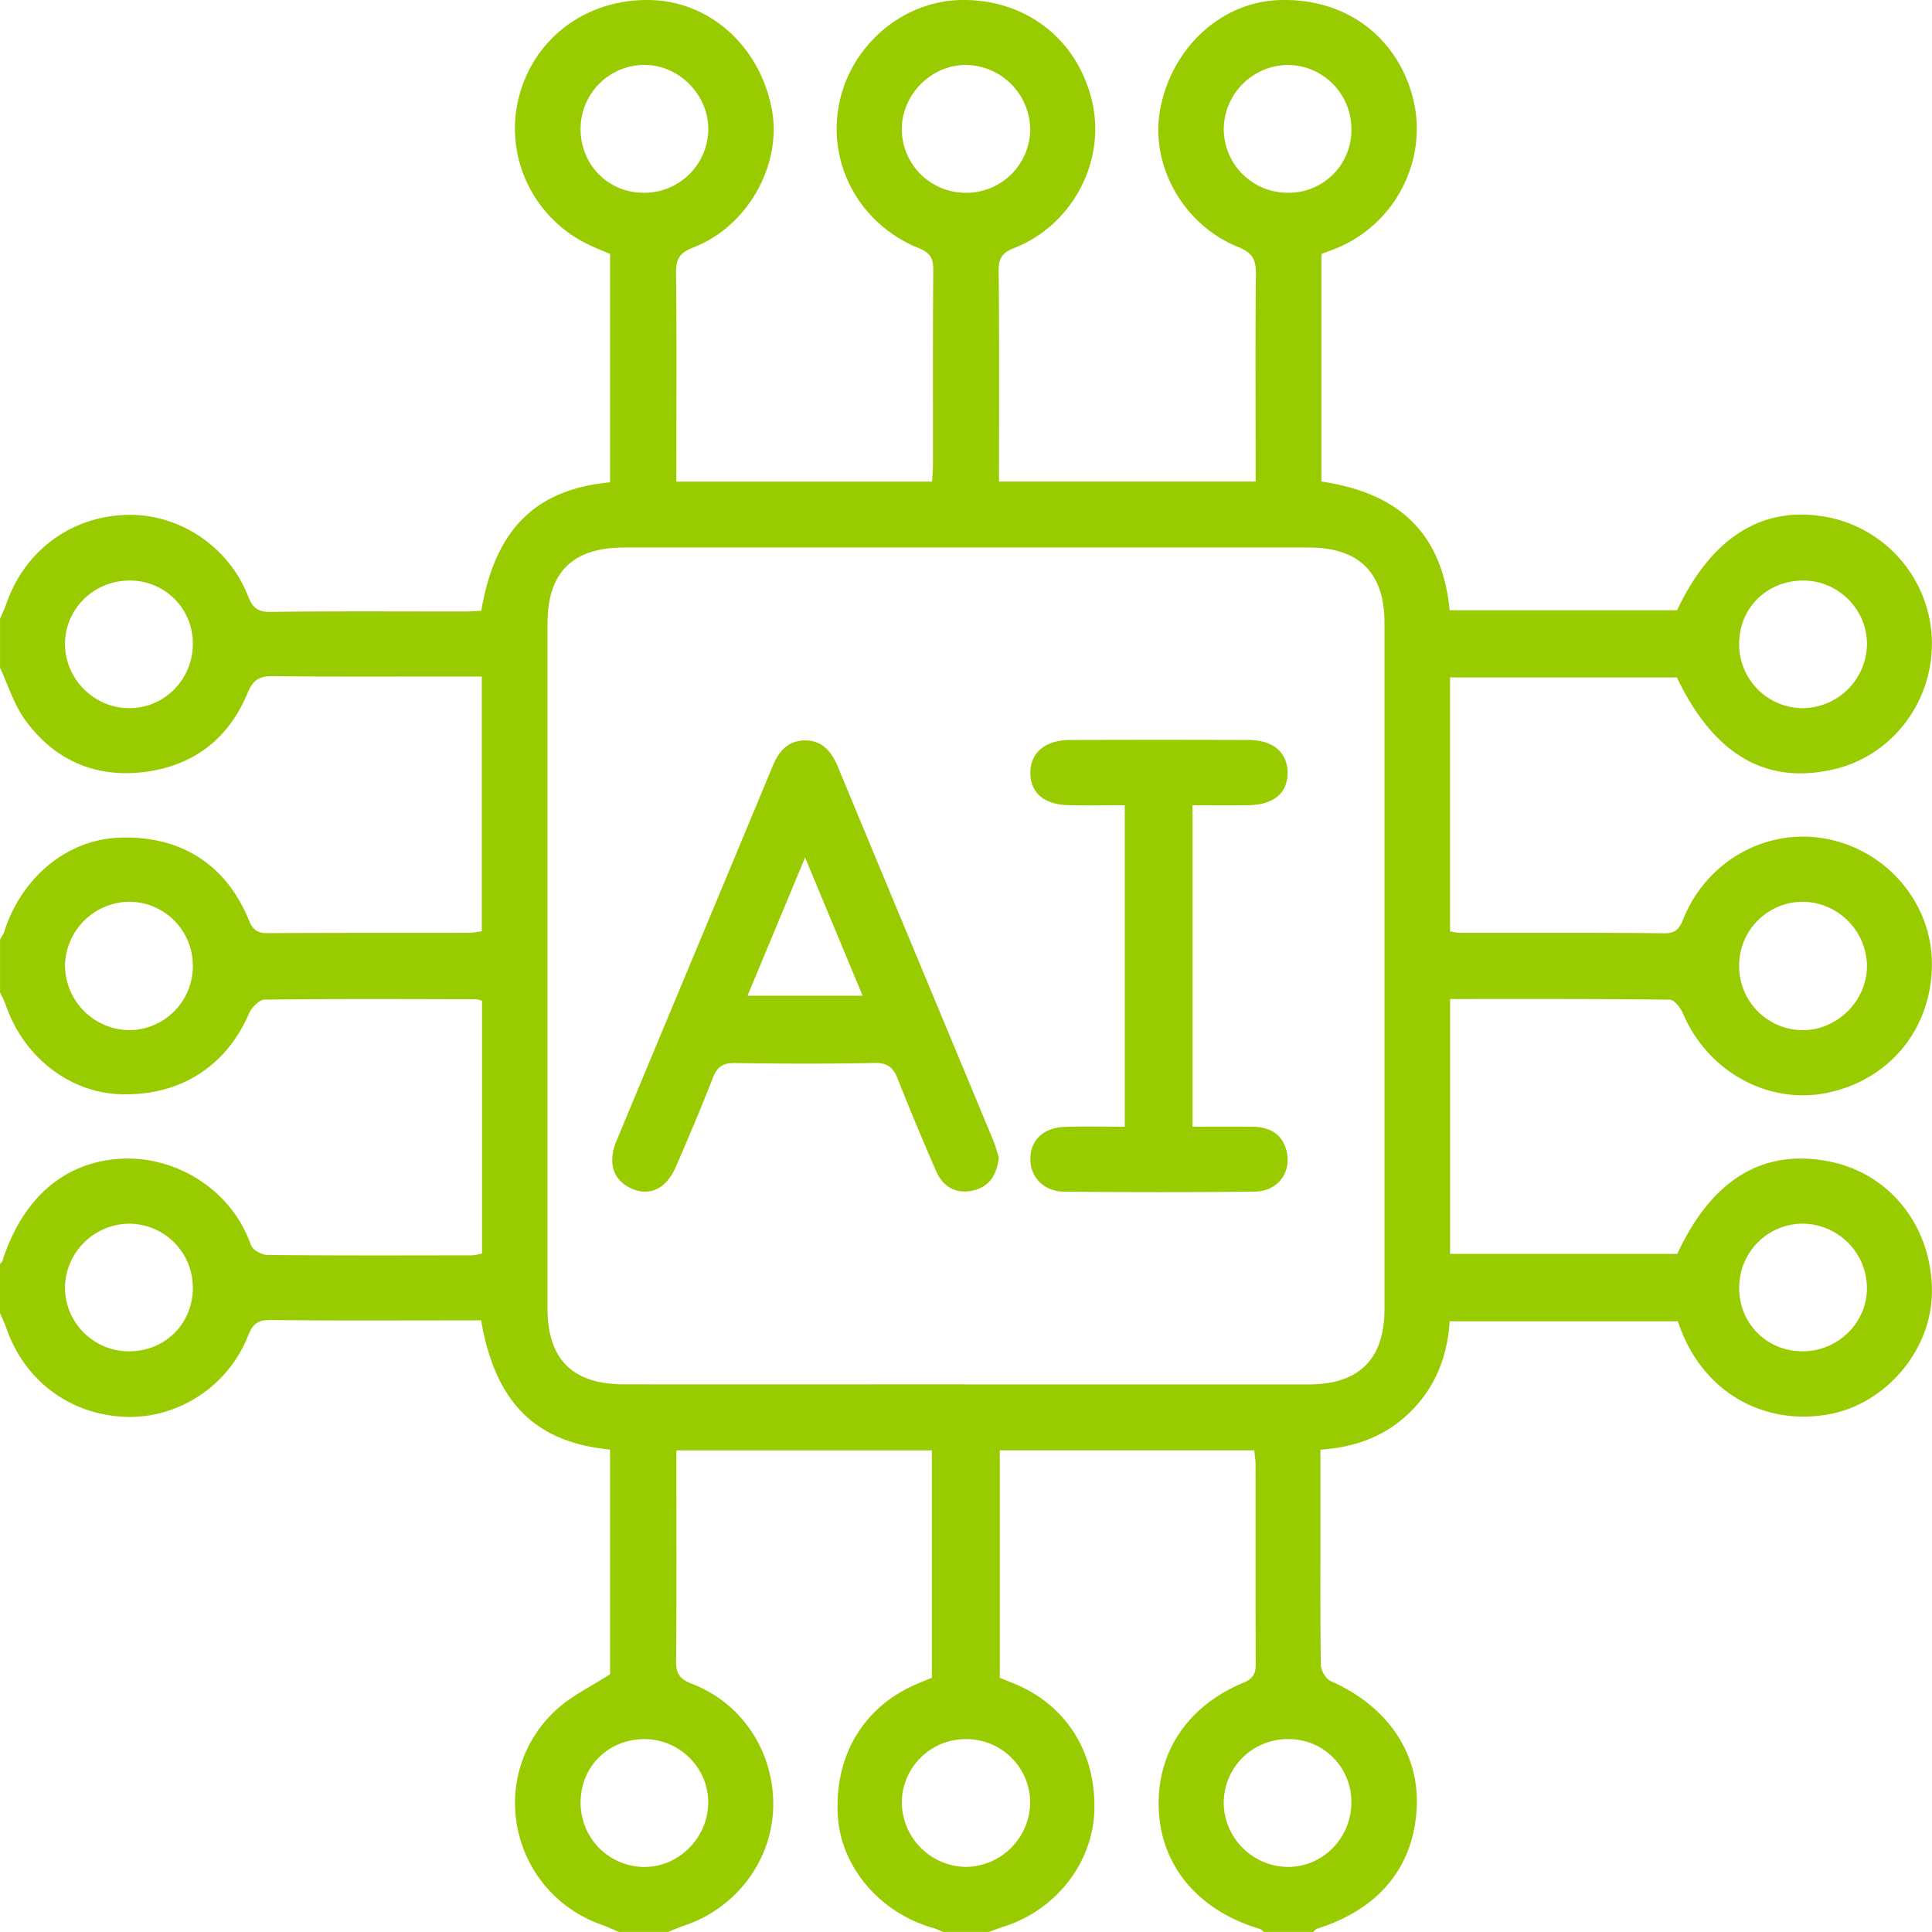
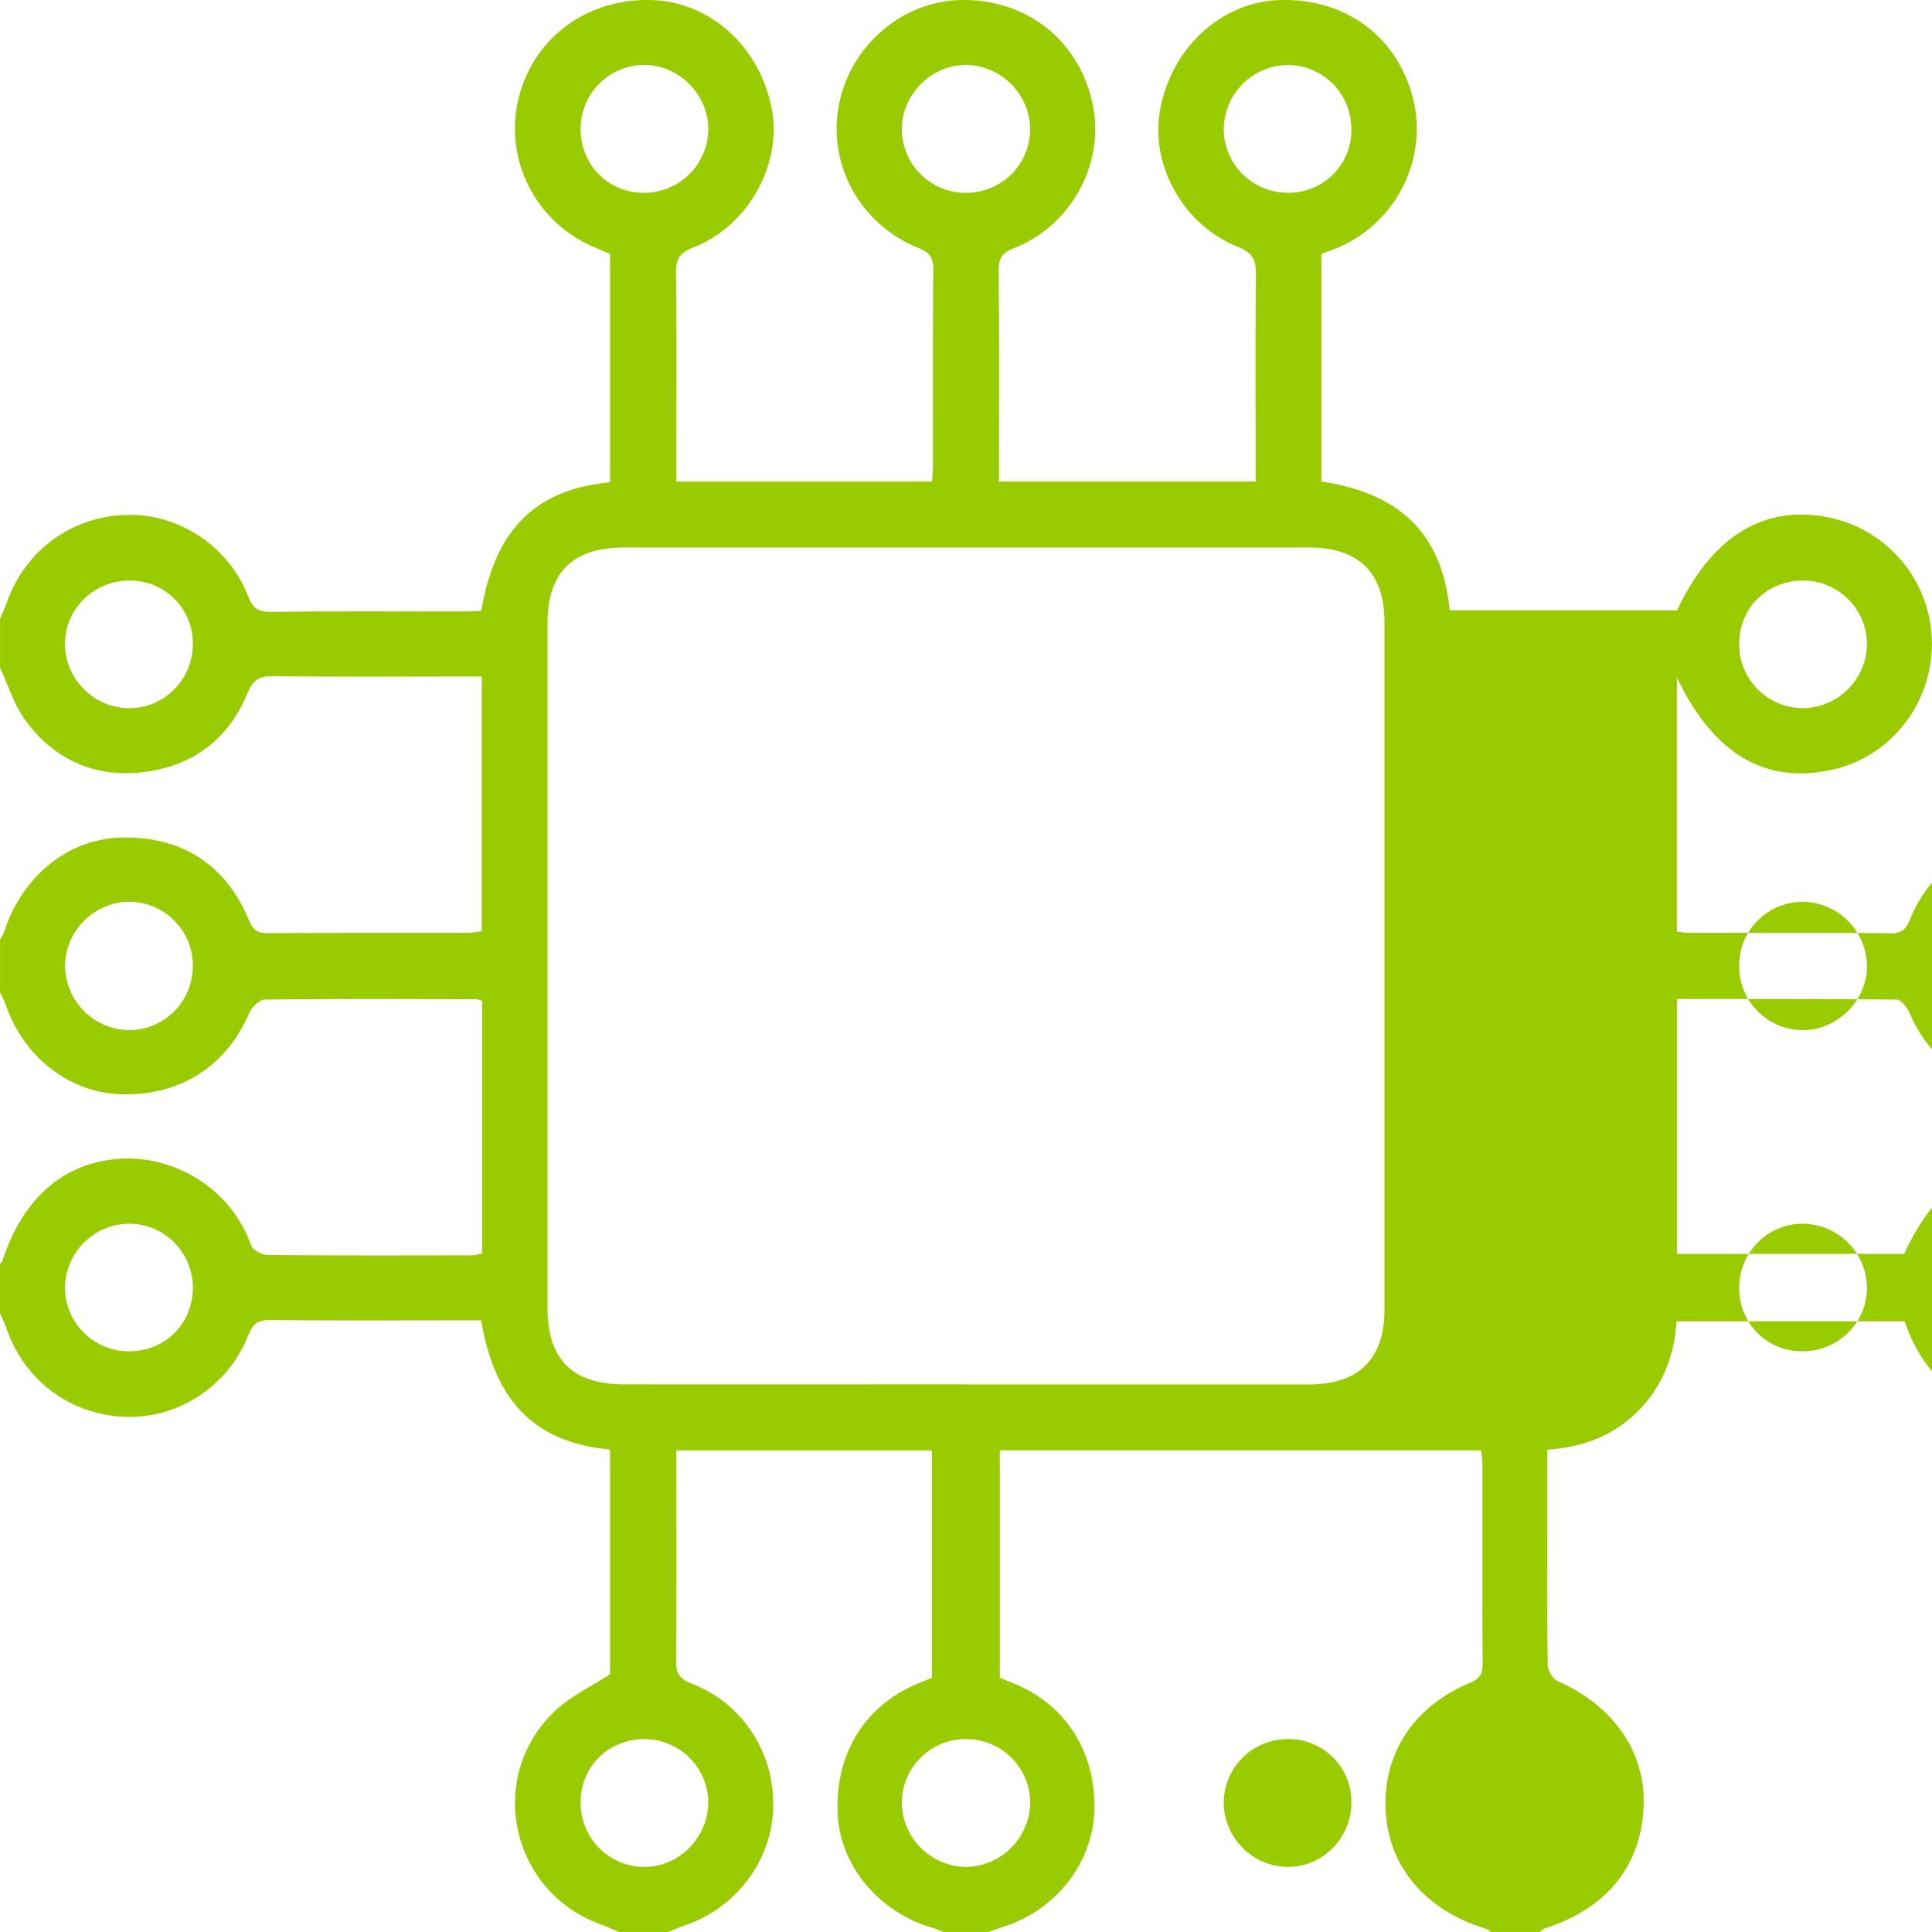
<svg xmlns="http://www.w3.org/2000/svg" width="48" height="48">
  <g fill="#9C0" fill-rule="evenodd">
-     <path d="M14.426 44.75a1.59 1.59 0 0 0 1.563 1.634c.85.012 1.577-.692 1.606-1.557.029-.874-.69-1.613-1.576-1.619-.886-.006-1.58.666-1.593 1.541Zm30.35-11.177c.89.005 1.617-.714 1.608-1.59a1.607 1.607 0 0 0-1.582-1.58c-.88-.01-1.597.71-1.593 1.602.003.88.688 1.564 1.568 1.568Zm-41.581 0c.905.005 1.6-.686 1.596-1.588a1.586 1.586 0 0 0-1.567-1.582 1.608 1.608 0 0 0-1.61 1.6 1.59 1.59 0 0 0 1.581 1.57ZM43.209 15.99a1.586 1.586 0 0 0 1.59 1.604 1.61 1.61 0 0 0 1.585-1.578c.01-.86-.696-1.58-1.559-1.592-.91-.012-1.612.667-1.616 1.566ZM32.006 43.208a1.586 1.586 0 0 0-1.603 1.593 1.61 1.61 0 0 0 1.581 1.582c.877.009 1.594-.717 1.59-1.607a1.554 1.554 0 0 0-1.568-1.568Zm-8.01 0a1.585 1.585 0 0 0-1.591 1.559 1.617 1.617 0 0 0 1.597 1.616 1.62 1.62 0 0 0 1.593-1.575 1.585 1.585 0 0 0-1.598-1.6Zm9.579-39.98a1.59 1.59 0 0 0-1.584-1.614 1.609 1.609 0 0 0-1.587 1.575A1.587 1.587 0 0 0 32 4.789a1.556 1.556 0 0 0 1.575-1.56Zm9.634 20.777a1.587 1.587 0 0 0 1.563 1.589c.872.01 1.618-.732 1.612-1.603a1.616 1.616 0 0 0-1.579-1.587 1.583 1.583 0 0 0-1.596 1.601ZM3.222 14.424c-.891-.004-1.617.713-1.607 1.59.01.862.719 1.57 1.582 1.58.88.01 1.598-.713 1.594-1.603a1.556 1.556 0 0 0-1.569-1.567ZM14.425 3.199c-.002.886.672 1.58 1.546 1.59a1.59 1.59 0 0 0 1.626-1.572c.007-.871-.739-1.615-1.607-1.604A1.588 1.588 0 0 0 14.425 3.2ZM4.791 24.004a1.586 1.586 0 0 0-1.598-1.6 1.616 1.616 0 0 0-1.578 1.588 1.617 1.617 0 0 0 1.612 1.602 1.59 1.59 0 0 0 1.564-1.59ZM23.982 4.79a1.587 1.587 0 0 0 1.613-1.586 1.62 1.62 0 0 0-1.578-1.59c-.868-.014-1.615.728-1.612 1.602a1.586 1.586 0 0 0 1.577 1.574Zm.006 29.606h8.529c1.246-.001 1.88-.629 1.88-1.868V15.47c0-1.24-.633-1.867-1.88-1.867H15.506c-1.28 0-1.903.617-1.903 1.89v17.01c0 1.273.623 1.89 1.903 1.891 2.827.002 5.655 0 8.482 0ZM0 15.374c.053-.125.114-.247.158-.375.456-1.322 1.619-2.177 3.007-2.207 1.286-.028 2.51.778 2.997 2.016.115.293.238.398.559.394 1.61-.02 3.219-.008 4.828-.01.138 0 .276-.011.408-.017.344-2.018 1.341-3.017 3.2-3.192V6.31c-.143-.062-.313-.13-.48-.207-1.397-.637-2.151-2.167-1.797-3.642.36-1.502 1.68-2.494 3.277-2.46 1.478.03 2.726 1.153 3.019 2.716.257 1.372-.592 2.905-1.952 3.432-.343.133-.432.29-.428.635.019 1.562.008 3.125.008 4.687v.495h6.354c.008-.152.021-.288.021-.425.002-1.61-.005-3.219.008-4.828.002-.287-.068-.43-.356-.546-1.453-.584-2.265-2.054-1.992-3.54.273-1.482 1.578-2.606 3.05-2.627C25.5-.022 26.79.99 27.139 2.55c.33 1.47-.5 3.046-1.937 3.61-.302.118-.393.252-.39.566.016 1.734.008 3.468.008 5.238h6.376v-.504c0-1.547-.01-3.094.007-4.64.004-.351-.069-.534-.436-.681-1.384-.555-2.203-2.051-1.94-3.434.29-1.523 1.508-2.644 2.935-2.702 1.618-.065 2.913.862 3.329 2.383.415 1.522-.39 3.154-1.861 3.771-.13.054-.263.1-.4.151v5.655c1.977.296 3.001 1.321 3.187 3.199h5.65c.879-1.863 2.194-2.652 3.832-2.293a3.207 3.207 0 0 1 2.499 3.108c.005 1.505-1.018 2.815-2.452 3.14-1.683.383-2.967-.372-3.884-2.286h-5.636v6.312c.088.011.175.033.263.033 1.687.002 3.375-.008 5.062.011.307.003.384-.144.48-.378.59-1.437 2.08-2.254 3.558-1.966 1.49.29 2.59 1.582 2.608 3.064.02 1.602-1.01 2.9-2.568 3.237-1.477.32-2.992-.508-3.612-1.956-.061-.144-.217-.35-.332-.352-1.81-.022-3.619-.016-5.458-.016v6.333h5.645c.872-1.886 2.187-2.658 3.88-2.273 1.48.337 2.486 1.69 2.444 3.286-.036 1.402-1.153 2.713-2.549 2.97-1.6.295-3.173-.522-3.761-2.309h-5.669c-.056.863-.345 1.617-.956 2.23-.61.612-1.365.9-2.255.96v1.933c0 1.14-.008 2.281.011 3.422.003.137.128.344.25.397 1.386.61 2.188 1.764 2.132 3.111-.061 1.488-.925 2.548-2.47 3.036-.04.012-.07.054-.104.083h-1.219c-.037-.027-.072-.065-.113-.077-1.496-.448-2.422-1.526-2.501-2.915-.081-1.428.687-2.615 2.109-3.204.255-.106.3-.25.298-.49-.008-1.64-.003-3.28-.005-4.92 0-.12-.021-.24-.032-.36H24.84v5.652l.321.13c1.31.519 2.07 1.707 2.028 3.165-.038 1.296-.947 2.467-2.234 2.881-.132.043-.262.092-.392.138h-1.125c-.086-.034-.17-.075-.258-.1-1.316-.373-2.286-1.512-2.364-2.778-.092-1.506.642-2.728 1.979-3.29.125-.053.25-.103.357-.147v-5.65h-6.348c0 1.77.009 3.5-.007 5.232-.003.315.09.45.39.566 1.267.485 2.06 1.72 2.023 3.08-.035 1.313-.913 2.484-2.188 2.922-.145.05-.286.11-.428.165h-1.219c-.14-.059-.275-.125-.418-.175-2.27-.8-2.91-3.679-1.157-5.326.386-.362.891-.598 1.357-.902v-5.582c-1.862-.18-2.852-1.17-3.204-3.21h-.405c-1.61 0-3.218.01-4.827-.009-.32-.003-.443.1-.559.393-.494 1.255-1.74 2.06-3.044 2.013-1.373-.05-2.51-.898-2.96-2.203-.044-.128-.105-.25-.158-.374v-1.219c.02-.024.049-.044.058-.072.506-1.57 1.537-2.46 2.935-2.544 1.348-.08 2.75.742 3.243 2.148.041.118.268.241.409.242 1.687.017 3.375.011 5.062.009.09 0 .178-.028.269-.043v-6.283c-.068-.017-.112-.037-.156-.037-1.75-.003-3.5-.012-5.249.01-.132.002-.32.197-.384.344C5.618 26.497 4.47 27.231 3 27.186c-1.27-.038-2.41-.922-2.853-2.208-.038-.111-.097-.216-.146-.323v-1.313c.035-.063.08-.123.103-.19.433-1.36 1.56-2.286 2.848-2.34 1.519-.063 2.663.653 3.234 2.056.1.249.225.317.478.316 1.656-.01 3.312-.005 4.968-.008.117 0 .235-.026.338-.038v-6.33h-.494c-1.563 0-3.125.01-4.687-.009-.345-.004-.502.088-.641.425-.473 1.148-1.37 1.818-2.593 1.96-1.208.142-2.22-.313-2.933-1.3-.275-.382-.418-.858-.621-1.292v-1.218Z" />
-     <path d="M18.571 24.739h2.861l-1.43-3.434-1.43 3.434m6.244 4.018c-.052.452-.253.738-.65.823-.422.091-.74-.097-.908-.484-.33-.757-.65-1.52-.952-2.288-.111-.284-.252-.405-.58-.399-1.155.024-2.311.02-3.467.002-.298-.004-.442.093-.548.367-.288.741-.6 1.473-.915 2.202-.24.556-.65.75-1.106.549-.453-.2-.6-.637-.374-1.183 1.293-3.107 2.593-6.212 3.884-9.32.151-.365.382-.623.786-.63.429-.008.668.264.826.643 1.284 3.095 2.574 6.187 3.86 9.281.065.157.107.324.144.437M29.628 20.006v7.986c.5 0 .991-.003 1.482.001.436.005.762.178.86.634.11.521-.232.97-.795.978-1.577.02-3.155.016-4.732.002-.509-.004-.847-.36-.844-.816.002-.464.323-.775.856-.794.483-.017.966-.004 1.49-.004v-7.987c-.466 0-.928.007-1.39-.002-.608-.01-.95-.3-.956-.793-.006-.503.363-.824.978-.826a652.45 652.45 0 0 1 4.452 0c.597.003.949.302.96.794.012.515-.334.815-.967.826-.45.007-.9.001-1.394.001" />
+     <path d="M14.426 44.75a1.59 1.59 0 0 0 1.563 1.634c.85.012 1.577-.692 1.606-1.557.029-.874-.69-1.613-1.576-1.619-.886-.006-1.58.666-1.593 1.541Zm30.35-11.177c.89.005 1.617-.714 1.608-1.59a1.607 1.607 0 0 0-1.582-1.58c-.88-.01-1.597.71-1.593 1.602.003.88.688 1.564 1.568 1.568Zm-41.581 0c.905.005 1.6-.686 1.596-1.588a1.586 1.586 0 0 0-1.567-1.582 1.608 1.608 0 0 0-1.61 1.6 1.59 1.59 0 0 0 1.581 1.57ZM43.209 15.99a1.586 1.586 0 0 0 1.59 1.604 1.61 1.61 0 0 0 1.585-1.578c.01-.86-.696-1.58-1.559-1.592-.91-.012-1.612.667-1.616 1.566ZM32.006 43.208a1.586 1.586 0 0 0-1.603 1.593 1.61 1.61 0 0 0 1.581 1.582c.877.009 1.594-.717 1.59-1.607a1.554 1.554 0 0 0-1.568-1.568Zm-8.01 0a1.585 1.585 0 0 0-1.591 1.559 1.617 1.617 0 0 0 1.597 1.616 1.62 1.62 0 0 0 1.593-1.575 1.585 1.585 0 0 0-1.598-1.6Zm9.579-39.98a1.59 1.59 0 0 0-1.584-1.614 1.609 1.609 0 0 0-1.587 1.575A1.587 1.587 0 0 0 32 4.789a1.556 1.556 0 0 0 1.575-1.56Zm9.634 20.777a1.587 1.587 0 0 0 1.563 1.589c.872.01 1.618-.732 1.612-1.603a1.616 1.616 0 0 0-1.579-1.587 1.583 1.583 0 0 0-1.596 1.601ZM3.222 14.424c-.891-.004-1.617.713-1.607 1.59.01.862.719 1.57 1.582 1.58.88.01 1.598-.713 1.594-1.603a1.556 1.556 0 0 0-1.569-1.567ZM14.425 3.199c-.002.886.672 1.58 1.546 1.59a1.59 1.59 0 0 0 1.626-1.572c.007-.871-.739-1.615-1.607-1.604A1.588 1.588 0 0 0 14.425 3.2ZM4.791 24.004a1.586 1.586 0 0 0-1.598-1.6 1.616 1.616 0 0 0-1.578 1.588 1.617 1.617 0 0 0 1.612 1.602 1.59 1.59 0 0 0 1.564-1.59ZM23.982 4.79a1.587 1.587 0 0 0 1.613-1.586 1.62 1.62 0 0 0-1.578-1.59c-.868-.014-1.615.728-1.612 1.602a1.586 1.586 0 0 0 1.577 1.574Zm.006 29.606h8.529c1.246-.001 1.88-.629 1.88-1.868V15.47c0-1.24-.633-1.867-1.88-1.867H15.506c-1.28 0-1.903.617-1.903 1.89v17.01c0 1.273.623 1.89 1.903 1.891 2.827.002 5.655 0 8.482 0ZM0 15.374c.053-.125.114-.247.158-.375.456-1.322 1.619-2.177 3.007-2.207 1.286-.028 2.51.778 2.997 2.016.115.293.238.398.559.394 1.61-.02 3.219-.008 4.828-.01.138 0 .276-.011.408-.017.344-2.018 1.341-3.017 3.2-3.192V6.31c-.143-.062-.313-.13-.48-.207-1.397-.637-2.151-2.167-1.797-3.642.36-1.502 1.68-2.494 3.277-2.46 1.478.03 2.726 1.153 3.019 2.716.257 1.372-.592 2.905-1.952 3.432-.343.133-.432.29-.428.635.019 1.562.008 3.125.008 4.687v.495h6.354c.008-.152.021-.288.021-.425.002-1.61-.005-3.219.008-4.828.002-.287-.068-.43-.356-.546-1.453-.584-2.265-2.054-1.992-3.54.273-1.482 1.578-2.606 3.05-2.627C25.5-.022 26.79.99 27.139 2.55c.33 1.47-.5 3.046-1.937 3.61-.302.118-.393.252-.39.566.016 1.734.008 3.468.008 5.238h6.376v-.504c0-1.547-.01-3.094.007-4.64.004-.351-.069-.534-.436-.681-1.384-.555-2.203-2.051-1.94-3.434.29-1.523 1.508-2.644 2.935-2.702 1.618-.065 2.913.862 3.329 2.383.415 1.522-.39 3.154-1.861 3.771-.13.054-.263.1-.4.151v5.655c1.977.296 3.001 1.321 3.187 3.199h5.65c.879-1.863 2.194-2.652 3.832-2.293a3.207 3.207 0 0 1 2.499 3.108c.005 1.505-1.018 2.815-2.452 3.14-1.683.383-2.967-.372-3.884-2.286v6.312c.088.011.175.033.263.033 1.687.002 3.375-.008 5.062.011.307.003.384-.144.48-.378.59-1.437 2.08-2.254 3.558-1.966 1.49.29 2.59 1.582 2.608 3.064.02 1.602-1.01 2.9-2.568 3.237-1.477.32-2.992-.508-3.612-1.956-.061-.144-.217-.35-.332-.352-1.81-.022-3.619-.016-5.458-.016v6.333h5.645c.872-1.886 2.187-2.658 3.88-2.273 1.48.337 2.486 1.69 2.444 3.286-.036 1.402-1.153 2.713-2.549 2.97-1.6.295-3.173-.522-3.761-2.309h-5.669c-.056.863-.345 1.617-.956 2.23-.61.612-1.365.9-2.255.96v1.933c0 1.14-.008 2.281.011 3.422.003.137.128.344.25.397 1.386.61 2.188 1.764 2.132 3.111-.061 1.488-.925 2.548-2.47 3.036-.04.012-.07.054-.104.083h-1.219c-.037-.027-.072-.065-.113-.077-1.496-.448-2.422-1.526-2.501-2.915-.081-1.428.687-2.615 2.109-3.204.255-.106.3-.25.298-.49-.008-1.64-.003-3.28-.005-4.92 0-.12-.021-.24-.032-.36H24.84v5.652l.321.13c1.31.519 2.07 1.707 2.028 3.165-.038 1.296-.947 2.467-2.234 2.881-.132.043-.262.092-.392.138h-1.125c-.086-.034-.17-.075-.258-.1-1.316-.373-2.286-1.512-2.364-2.778-.092-1.506.642-2.728 1.979-3.29.125-.053.25-.103.357-.147v-5.65h-6.348c0 1.77.009 3.5-.007 5.232-.003.315.09.45.39.566 1.267.485 2.06 1.72 2.023 3.08-.035 1.313-.913 2.484-2.188 2.922-.145.05-.286.11-.428.165h-1.219c-.14-.059-.275-.125-.418-.175-2.27-.8-2.91-3.679-1.157-5.326.386-.362.891-.598 1.357-.902v-5.582c-1.862-.18-2.852-1.17-3.204-3.21h-.405c-1.61 0-3.218.01-4.827-.009-.32-.003-.443.1-.559.393-.494 1.255-1.74 2.06-3.044 2.013-1.373-.05-2.51-.898-2.96-2.203-.044-.128-.105-.25-.158-.374v-1.219c.02-.024.049-.044.058-.072.506-1.57 1.537-2.46 2.935-2.544 1.348-.08 2.75.742 3.243 2.148.041.118.268.241.409.242 1.687.017 3.375.011 5.062.009.09 0 .178-.028.269-.043v-6.283c-.068-.017-.112-.037-.156-.037-1.75-.003-3.5-.012-5.249.01-.132.002-.32.197-.384.344C5.618 26.497 4.47 27.231 3 27.186c-1.27-.038-2.41-.922-2.853-2.208-.038-.111-.097-.216-.146-.323v-1.313c.035-.063.08-.123.103-.19.433-1.36 1.56-2.286 2.848-2.34 1.519-.063 2.663.653 3.234 2.056.1.249.225.317.478.316 1.656-.01 3.312-.005 4.968-.008.117 0 .235-.026.338-.038v-6.33h-.494c-1.563 0-3.125.01-4.687-.009-.345-.004-.502.088-.641.425-.473 1.148-1.37 1.818-2.593 1.96-1.208.142-2.22-.313-2.933-1.3-.275-.382-.418-.858-.621-1.292v-1.218Z" />
  </g>
</svg>